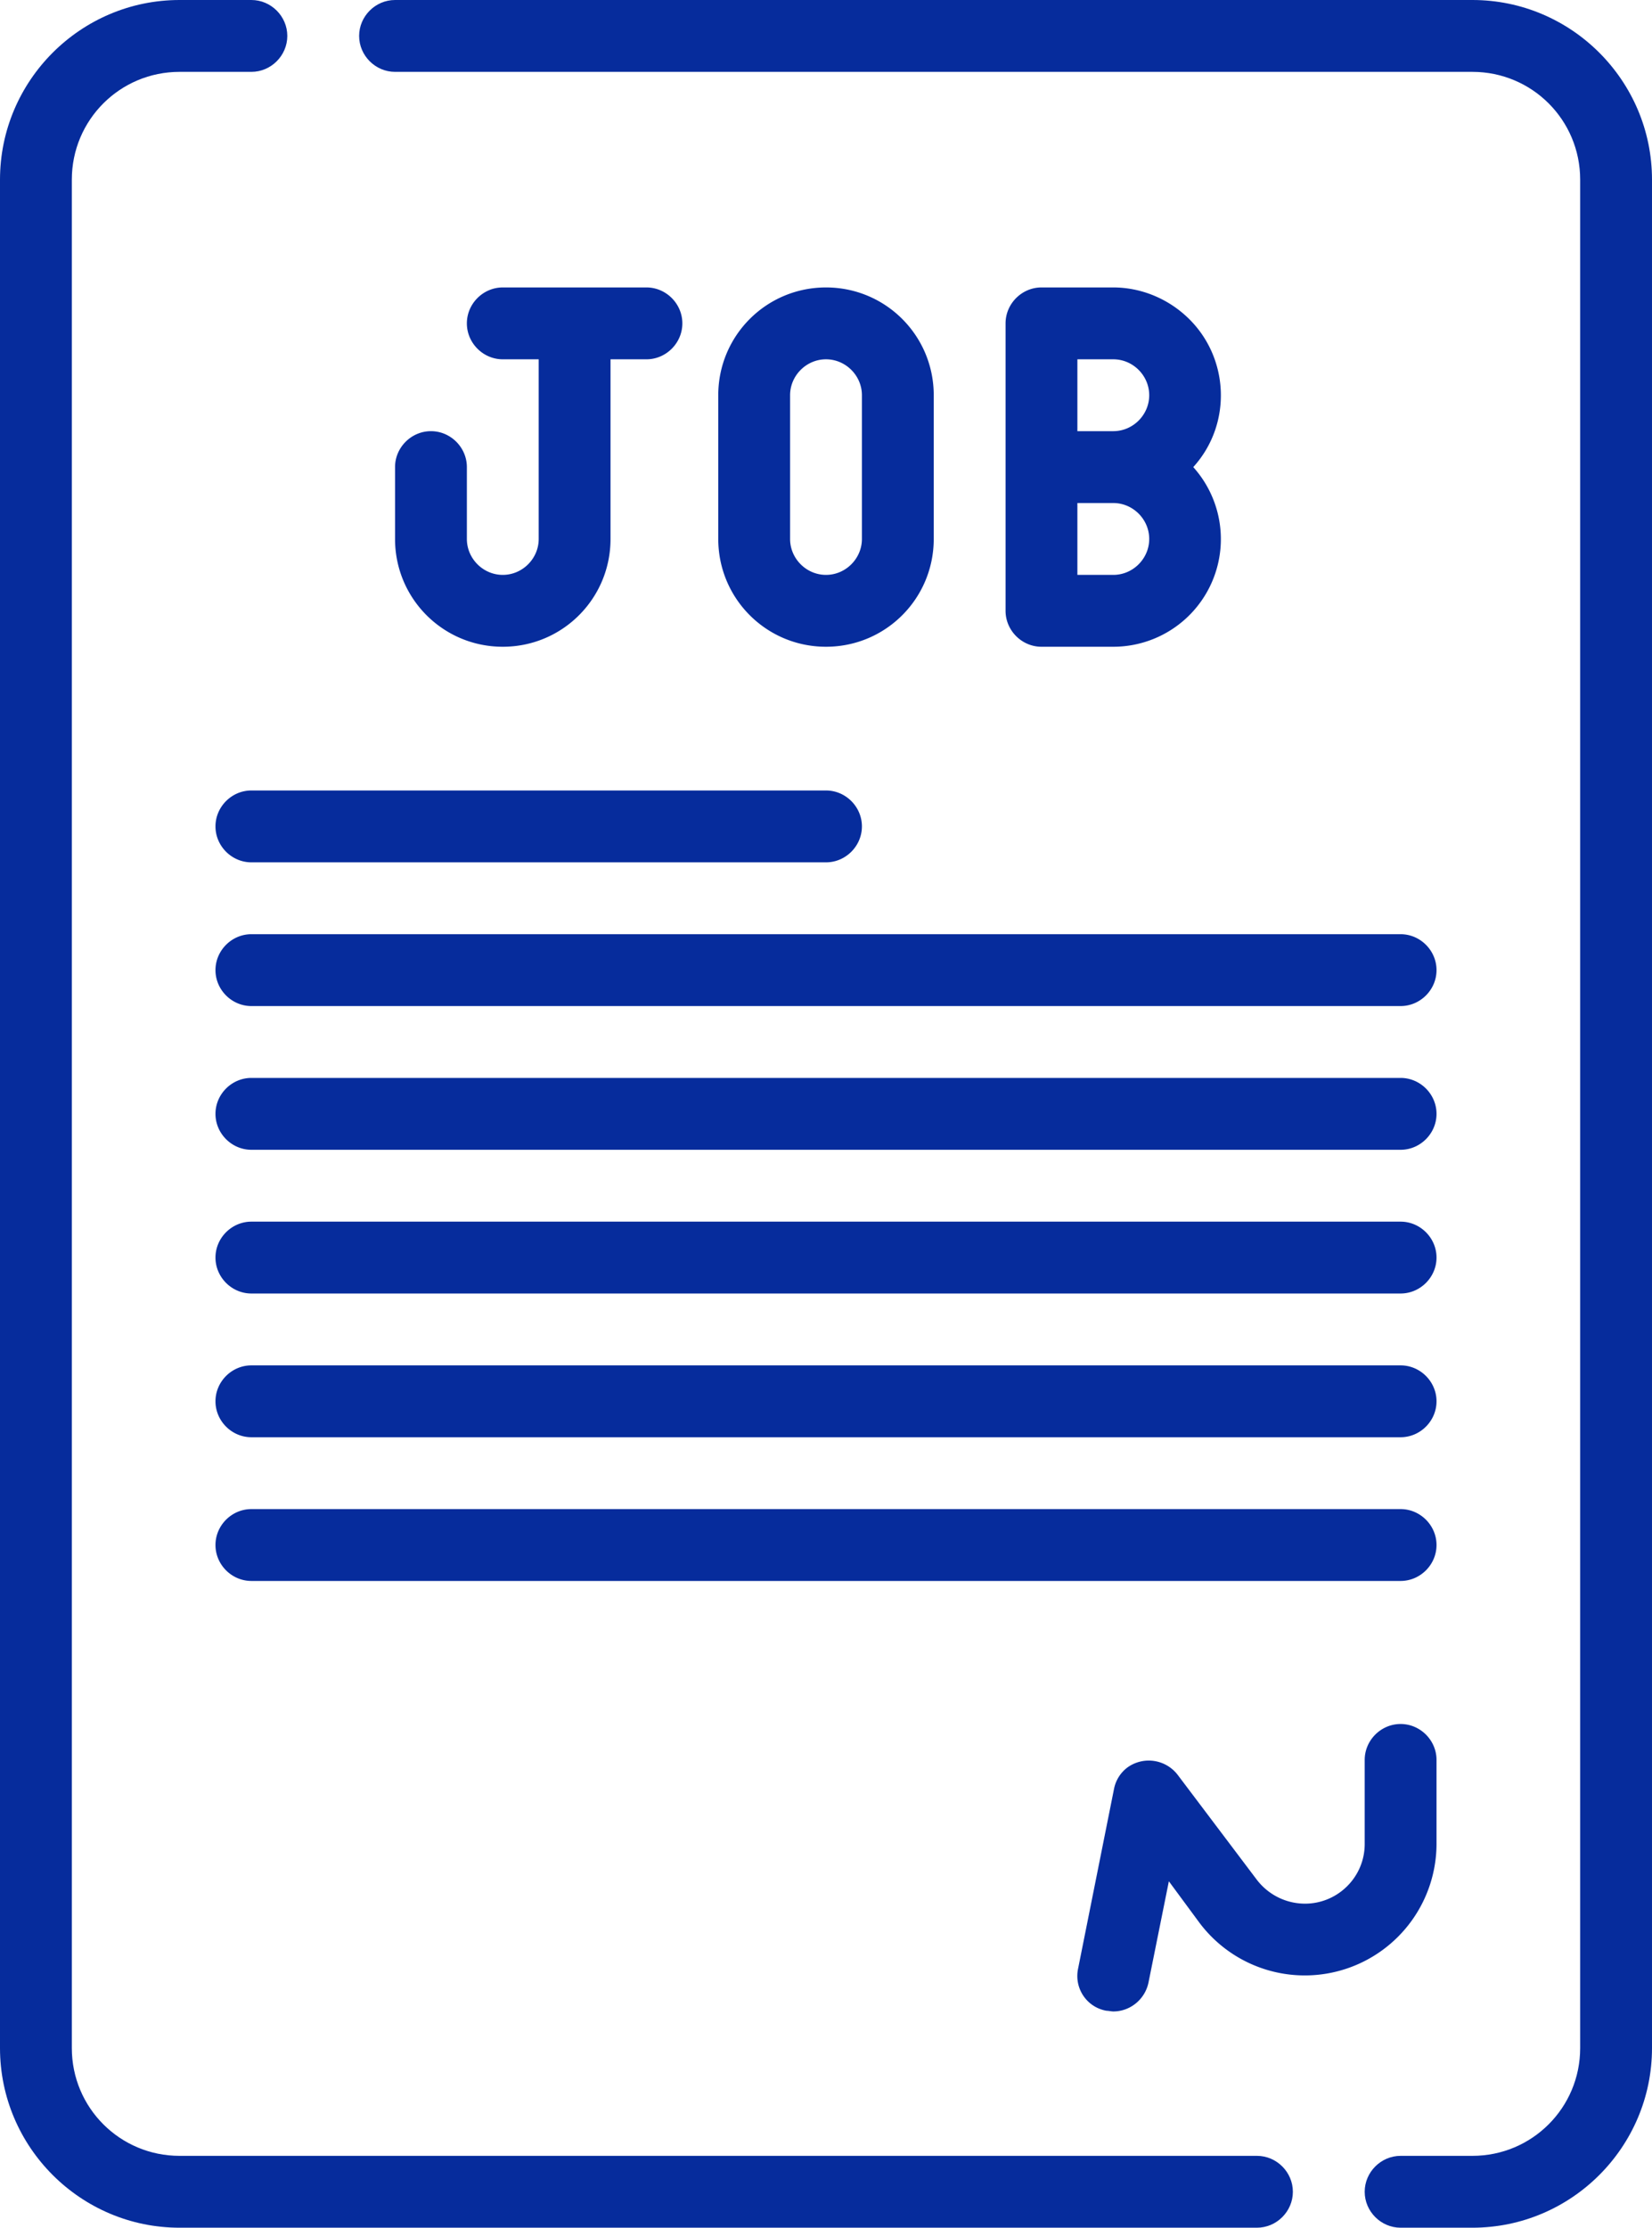
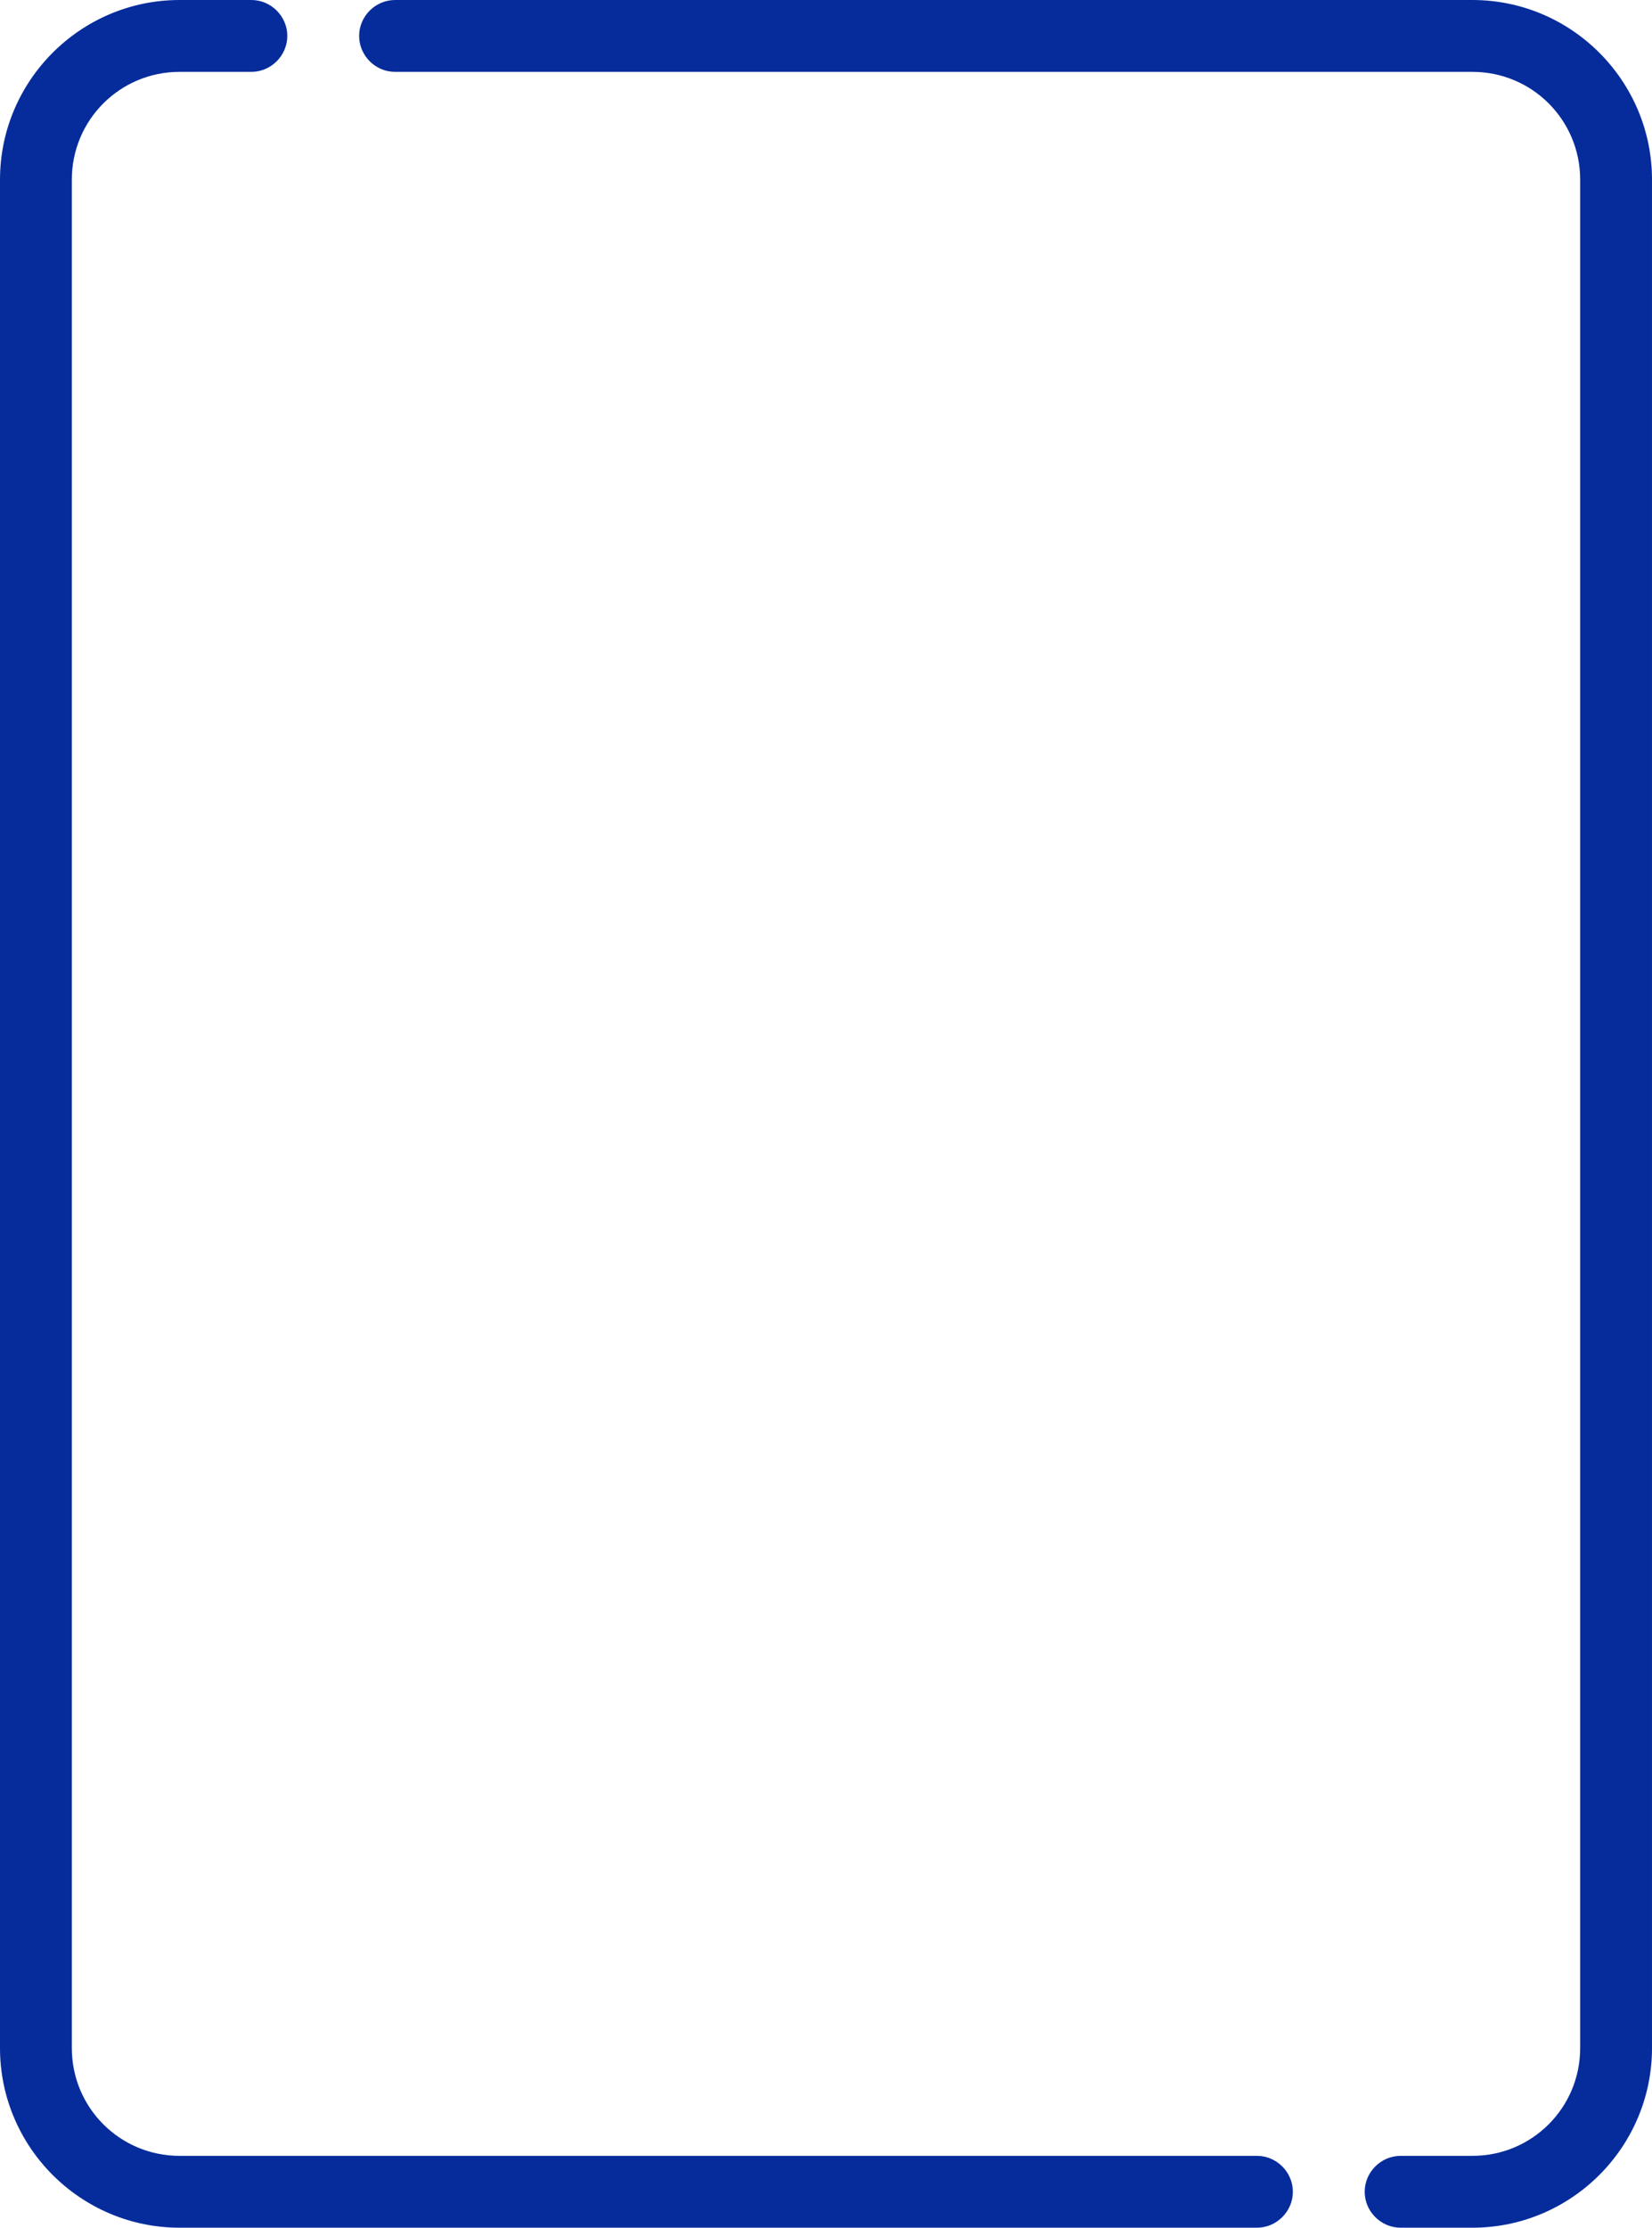
<svg xmlns="http://www.w3.org/2000/svg" id="_レイヤー_2" data-name="レイヤー 2" viewBox="0 0 24.38 32.86">
  <defs>
    <style>.cls-1{fill:#062c9c}</style>
  </defs>
  <g id="_レイアウト" data-name="レイアウト">
    <g id="Layer_10" data-name="Layer 10">
      <path class="cls-1" d="M18.55 31.8H2.65c-.88 0-1.59-.71-1.59-1.59V2.65c0-.88.71-1.59 1.59-1.59h1.06c.29 0 .53-.24.53-.53S4 0 3.71 0H2.65C1.19 0 0 1.19 0 2.65v27.56c0 1.46 1.19 2.65 2.65 2.65h15.9c.29 0 .53-.24.53-.53s-.24-.53-.53-.53zM21.73 0H5.83c-.29 0-.53.24-.53.53s.24.53.53.53h15.9c.88 0 1.59.71 1.59 1.59v27.56c0 .88-.71 1.59-1.59 1.59h-1.06c-.29 0-.53.24-.53.53s.24.53.53.53h1.06c1.46 0 2.65-1.19 2.65-2.65V2.65c0-1.46-1.19-2.65-2.65-2.65z" />
-       <path class="cls-1" d="M3.18 12.19c0 .29.24.53.53.53h8.48c.29 0 .53-.24.53-.53s-.24-.53-.53-.53H3.71c-.29 0-.53.24-.53.53zM6.36 6.36c-.29 0-.53.24-.53.53v1.06c0 .88.71 1.59 1.59 1.59s1.59-.71 1.59-1.59V5.3h.53c.29 0 .53-.24.53-.53s-.24-.53-.53-.53H7.42c-.29 0-.53.24-.53.53s.24.53.53.53h.53v2.65c0 .29-.24.53-.53.53s-.53-.24-.53-.53V6.89c0-.29-.24-.53-.53-.53zM12.19 4.24c-.88 0-1.59.71-1.59 1.59v2.12c0 .88.71 1.59 1.59 1.59s1.59-.71 1.59-1.59V5.83c0-.88-.71-1.59-1.59-1.59zm.53 3.71c0 .29-.24.53-.53.53s-.53-.24-.53-.53V5.83c0-.29.24-.53.53-.53s.53.24.53.53v2.12zM16.43 4.24h-1.06c-.29 0-.53.24-.53.53v4.24c0 .29.24.53.53.53h1.06a1.588 1.588 0 001.18-2.65c.59-.65.53-1.66-.12-2.24-.29-.26-.67-.41-1.06-.41zm0 4.24h-.53V7.42h.53c.29 0 .53.24.53.53s-.24.53-.53.53zm0-2.12h-.53V5.3h.53c.29 0 .53.24.53.53s-.24.53-.53.53zM3.18 14.31c0 .29.24.53.53.53h16.96c.29 0 .53-.24.53-.53s-.24-.53-.53-.53H3.71c-.29 0-.53.24-.53.53zM20.67 15.9H3.71c-.29 0-.53.24-.53.53s.24.53.53.53h16.96c.29 0 .53-.24.53-.53s-.24-.53-.53-.53zM20.67 18.02H3.71c-.29 0-.53.24-.53.53s.24.53.53.53h16.96c.29 0 .53-.24.53-.53s-.24-.53-.53-.53zM20.67 20.14H3.71c-.29 0-.53.24-.53.53s.24.53.53.53h16.96c.29 0 .53-.24.53-.53s-.24-.53-.53-.53zM20.67 22.26H3.71c-.29 0-.53.24-.53.53s.24.53.53.53h16.96c.29 0 .53-.24.53-.53s-.24-.53-.53-.53zM21.2 27.2v-1.24c0-.29-.24-.53-.53-.53s-.53.24-.53.53v1.24c0 .49-.4.88-.88.88-.28 0-.54-.13-.71-.35l-1.17-1.55a.538.538 0 00-.74-.11.52.52 0 00-.2.32l-.53 2.65c-.06.29.13.57.42.62.03 0 .07.01.1.01.25 0 .47-.18.52-.43l.3-1.49.45.61a1.944 1.944 0 003.5-1.16z" />
    </g>
  </g>
</svg>